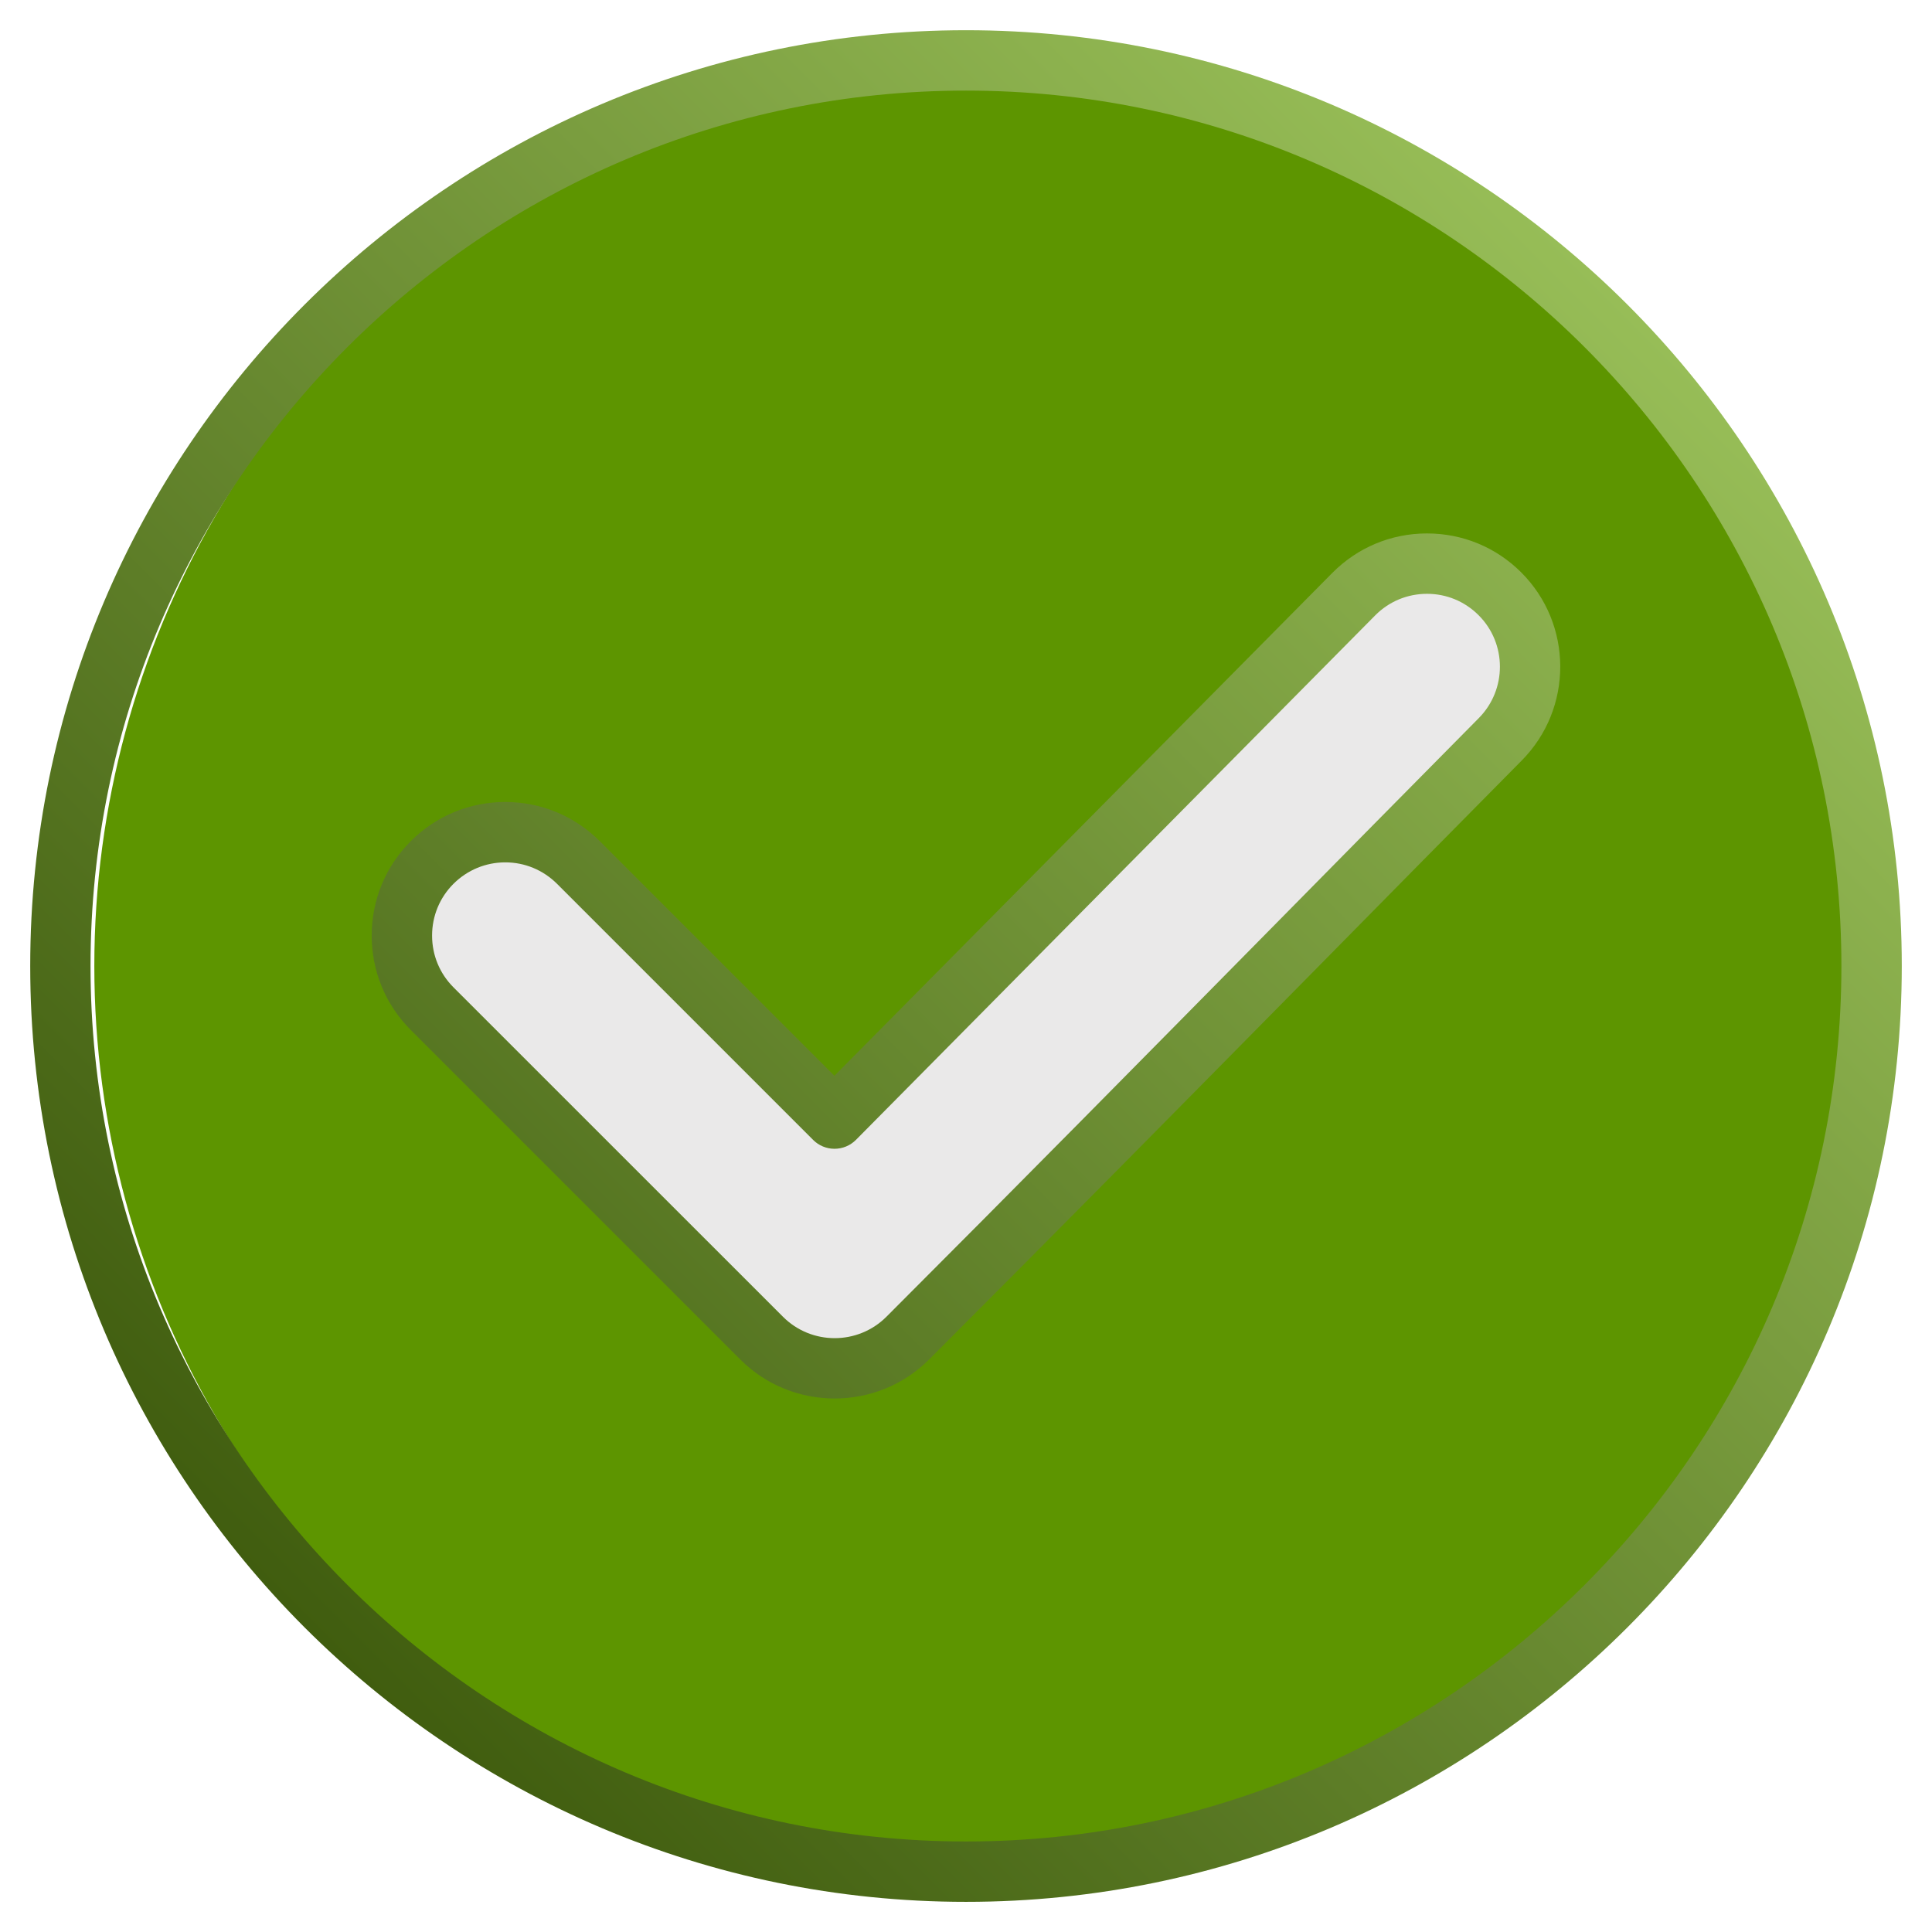
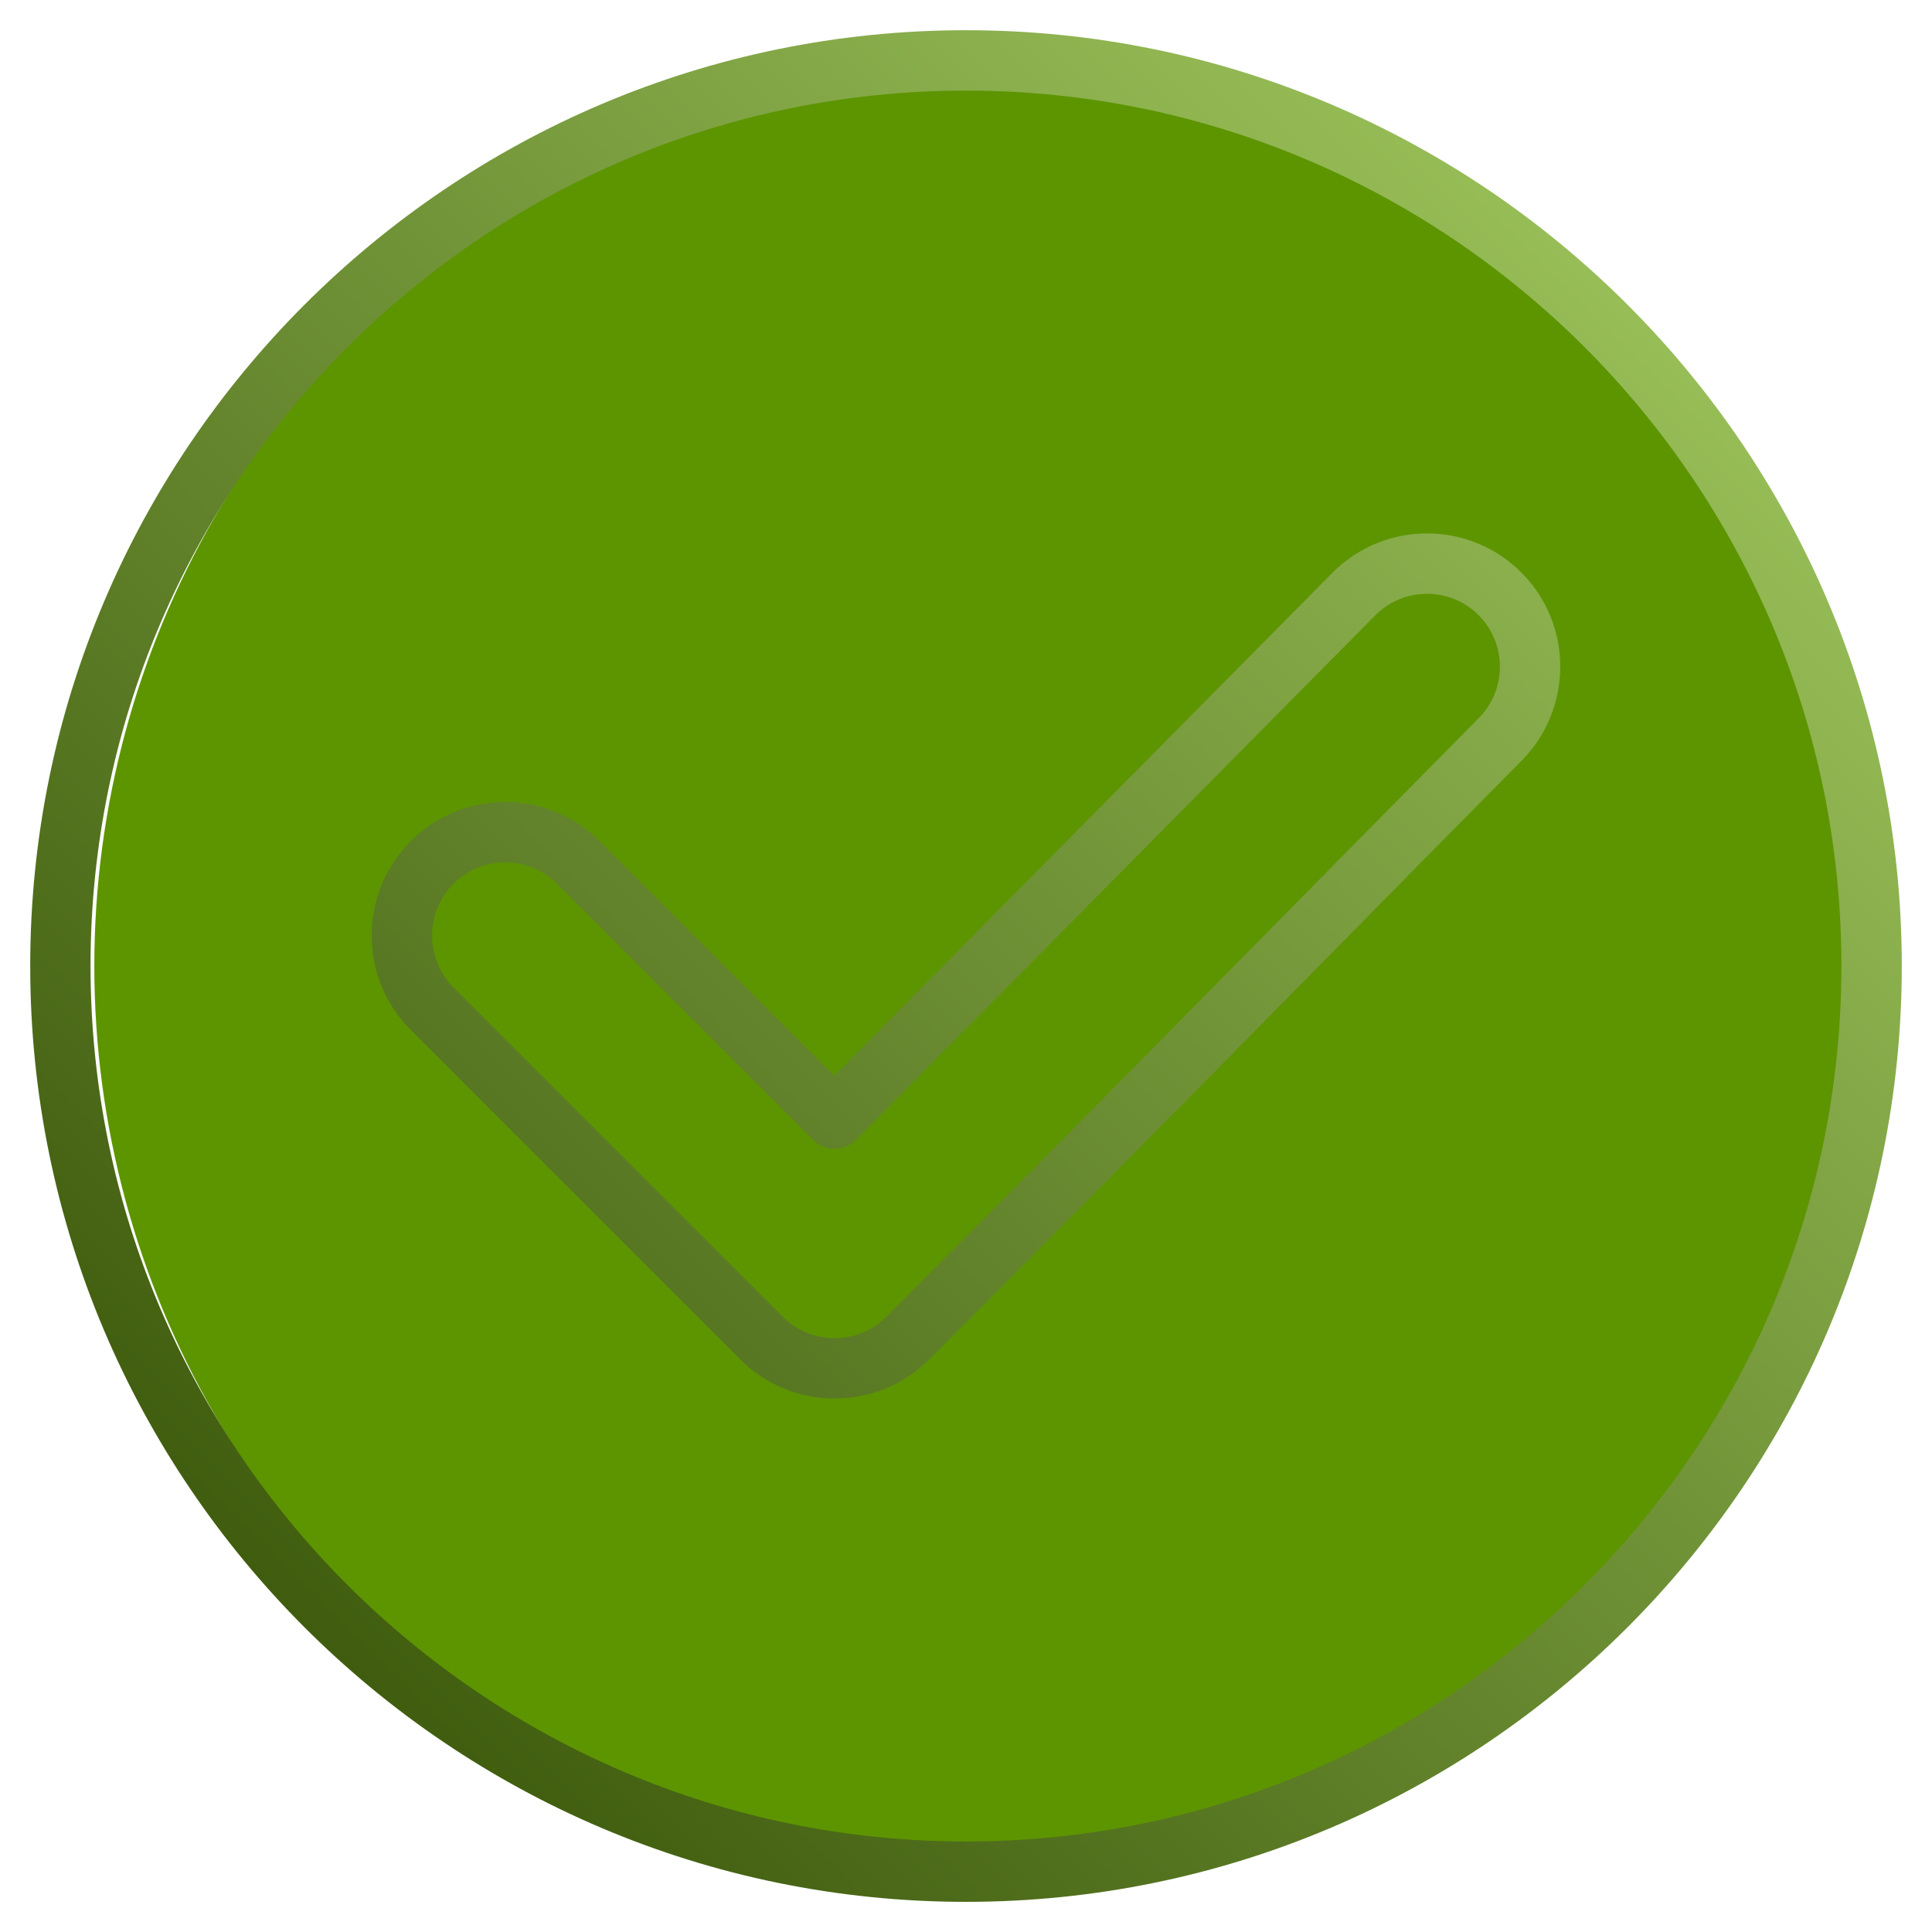
<svg xmlns="http://www.w3.org/2000/svg" width="28" height="28" viewBox="0 0 28 28" fill="none">
  <g clip-path="url(#clip0_314_53593)">
    <circle cx="14.367" cy="14" r="13" fill="#5D9500" />
-     <path fill-rule="evenodd" clip-rule="evenodd" d="M20.678 8.387H20.682C21.021 8.387 21.34 8.519 21.581 8.758C22.08 9.255 22.081 10.063 21.585 10.563C20.573 11.584 19.564 12.608 18.554 13.632C16.708 15.505 14.861 17.378 13.002 19.238C12.502 19.737 11.691 19.737 11.192 19.238L6.418 14.464C6.177 14.222 6.043 13.9 6.043 13.559C6.043 13.218 6.176 12.895 6.418 12.654C6.659 12.413 6.981 12.28 7.323 12.28C7.664 12.28 7.986 12.413 8.228 12.654L11.94 16.366C11.981 16.407 12.036 16.43 12.095 16.43C12.153 16.43 12.209 16.407 12.25 16.366L19.777 8.763C20.016 8.521 20.338 8.388 20.678 8.387Z" fill="#EAE9E9" />
-     <path fill-rule="evenodd" clip-rule="evenodd" d="M14 26.688C7.004 26.688 1.312 20.996 1.312 14C1.312 7.004 7.004 1.313 14 1.313C20.996 1.313 26.687 7.004 26.687 14C26.687 20.996 20.996 26.688 14 26.688ZM14 0.438C6.522 0.438 0.438 6.522 0.438 14C0.438 21.479 6.522 27.563 14 27.563C21.478 27.563 27.562 21.479 27.562 14C27.563 6.522 21.479 0.438 14 0.438ZM21.43 10.409C21.842 9.995 21.84 9.324 21.427 8.914C21.227 8.715 20.963 8.606 20.682 8.606C20.68 8.606 20.68 8.606 20.678 8.606C20.396 8.607 20.131 8.717 19.932 8.917L12.405 16.52C12.323 16.602 12.212 16.649 12.095 16.649C12.095 16.649 12.095 16.649 12.094 16.649C11.978 16.649 11.867 16.603 11.785 16.521L8.073 12.809C7.872 12.609 7.606 12.498 7.323 12.498C7.039 12.498 6.773 12.609 6.572 12.809C6.372 13.009 6.262 13.276 6.262 13.559C6.262 13.843 6.372 14.109 6.572 14.309L11.347 19.083C11.76 19.497 12.433 19.497 12.847 19.083C14.704 17.226 16.582 15.321 18.399 13.479C19.392 12.472 20.419 11.43 21.43 10.409ZM20.682 7.731C20.68 7.731 20.678 7.731 20.676 7.731C20.16 7.732 19.675 7.935 19.311 8.301L12.093 15.591L8.692 12.19C8.326 11.825 7.84 11.623 7.323 11.623C6.805 11.623 6.319 11.825 5.954 12.19C5.588 12.556 5.387 13.042 5.387 13.559C5.387 14.076 5.588 14.562 5.954 14.928L10.728 19.702C11.105 20.08 11.601 20.268 12.097 20.268C12.592 20.268 13.088 20.08 13.466 19.702C15.325 17.842 17.204 15.937 19.022 14.094C20.014 13.086 21.041 12.046 22.051 11.025C22.802 10.27 22.799 9.044 22.044 8.293C21.679 7.93 21.196 7.731 20.682 7.731Z" fill="url(#paint0_linear_314_53593)" />
+     <path fill-rule="evenodd" clip-rule="evenodd" d="M14 26.688C7.004 26.688 1.312 20.996 1.312 14C1.312 7.004 7.004 1.313 14 1.313C20.996 1.313 26.687 7.004 26.687 14C26.687 20.996 20.996 26.688 14 26.688ZM14 0.438C6.522 0.438 0.438 6.522 0.438 14C0.438 21.479 6.522 27.563 14 27.563C21.478 27.563 27.562 21.479 27.562 14C27.563 6.522 21.479 0.438 14 0.438ZM21.43 10.409C21.842 9.995 21.84 9.324 21.427 8.914C21.227 8.715 20.963 8.606 20.682 8.606C20.68 8.606 20.68 8.606 20.678 8.606C20.396 8.607 20.131 8.717 19.932 8.917L12.405 16.52C12.323 16.602 12.212 16.649 12.095 16.649C12.095 16.649 12.095 16.649 12.094 16.649C11.978 16.649 11.867 16.603 11.785 16.521L8.073 12.809C7.872 12.609 7.606 12.498 7.323 12.498C7.039 12.498 6.773 12.609 6.572 12.809C6.372 13.009 6.262 13.276 6.262 13.559C6.262 13.843 6.372 14.109 6.572 14.309L11.347 19.083C11.76 19.497 12.433 19.497 12.847 19.083C14.704 17.226 16.582 15.321 18.399 13.479C19.392 12.472 20.419 11.43 21.43 10.409M20.682 7.731C20.68 7.731 20.678 7.731 20.676 7.731C20.16 7.732 19.675 7.935 19.311 8.301L12.093 15.591L8.692 12.19C8.326 11.825 7.84 11.623 7.323 11.623C6.805 11.623 6.319 11.825 5.954 12.19C5.588 12.556 5.387 13.042 5.387 13.559C5.387 14.076 5.588 14.562 5.954 14.928L10.728 19.702C11.105 20.08 11.601 20.268 12.097 20.268C12.592 20.268 13.088 20.08 13.466 19.702C15.325 17.842 17.204 15.937 19.022 14.094C20.014 13.086 21.041 12.046 22.051 11.025C22.802 10.27 22.799 9.044 22.044 8.293C21.679 7.93 21.196 7.731 20.682 7.731Z" fill="url(#paint0_linear_314_53593)" />
  </g>
  <defs>
    <linearGradient id="paint0_linear_314_53593" x1="0.438" y1="27.563" x2="27.563" y2="0.438" gradientUnits="userSpaceOnUse">
      <stop stop-color="#2E4900" />
      <stop offset="1" stop-color="#A9D166" />
    </linearGradient>
    <clipPath id="clip0_314_53593">
      <rect width="28" height="28" fill="white" />
    </clipPath>
  </defs>
</svg>